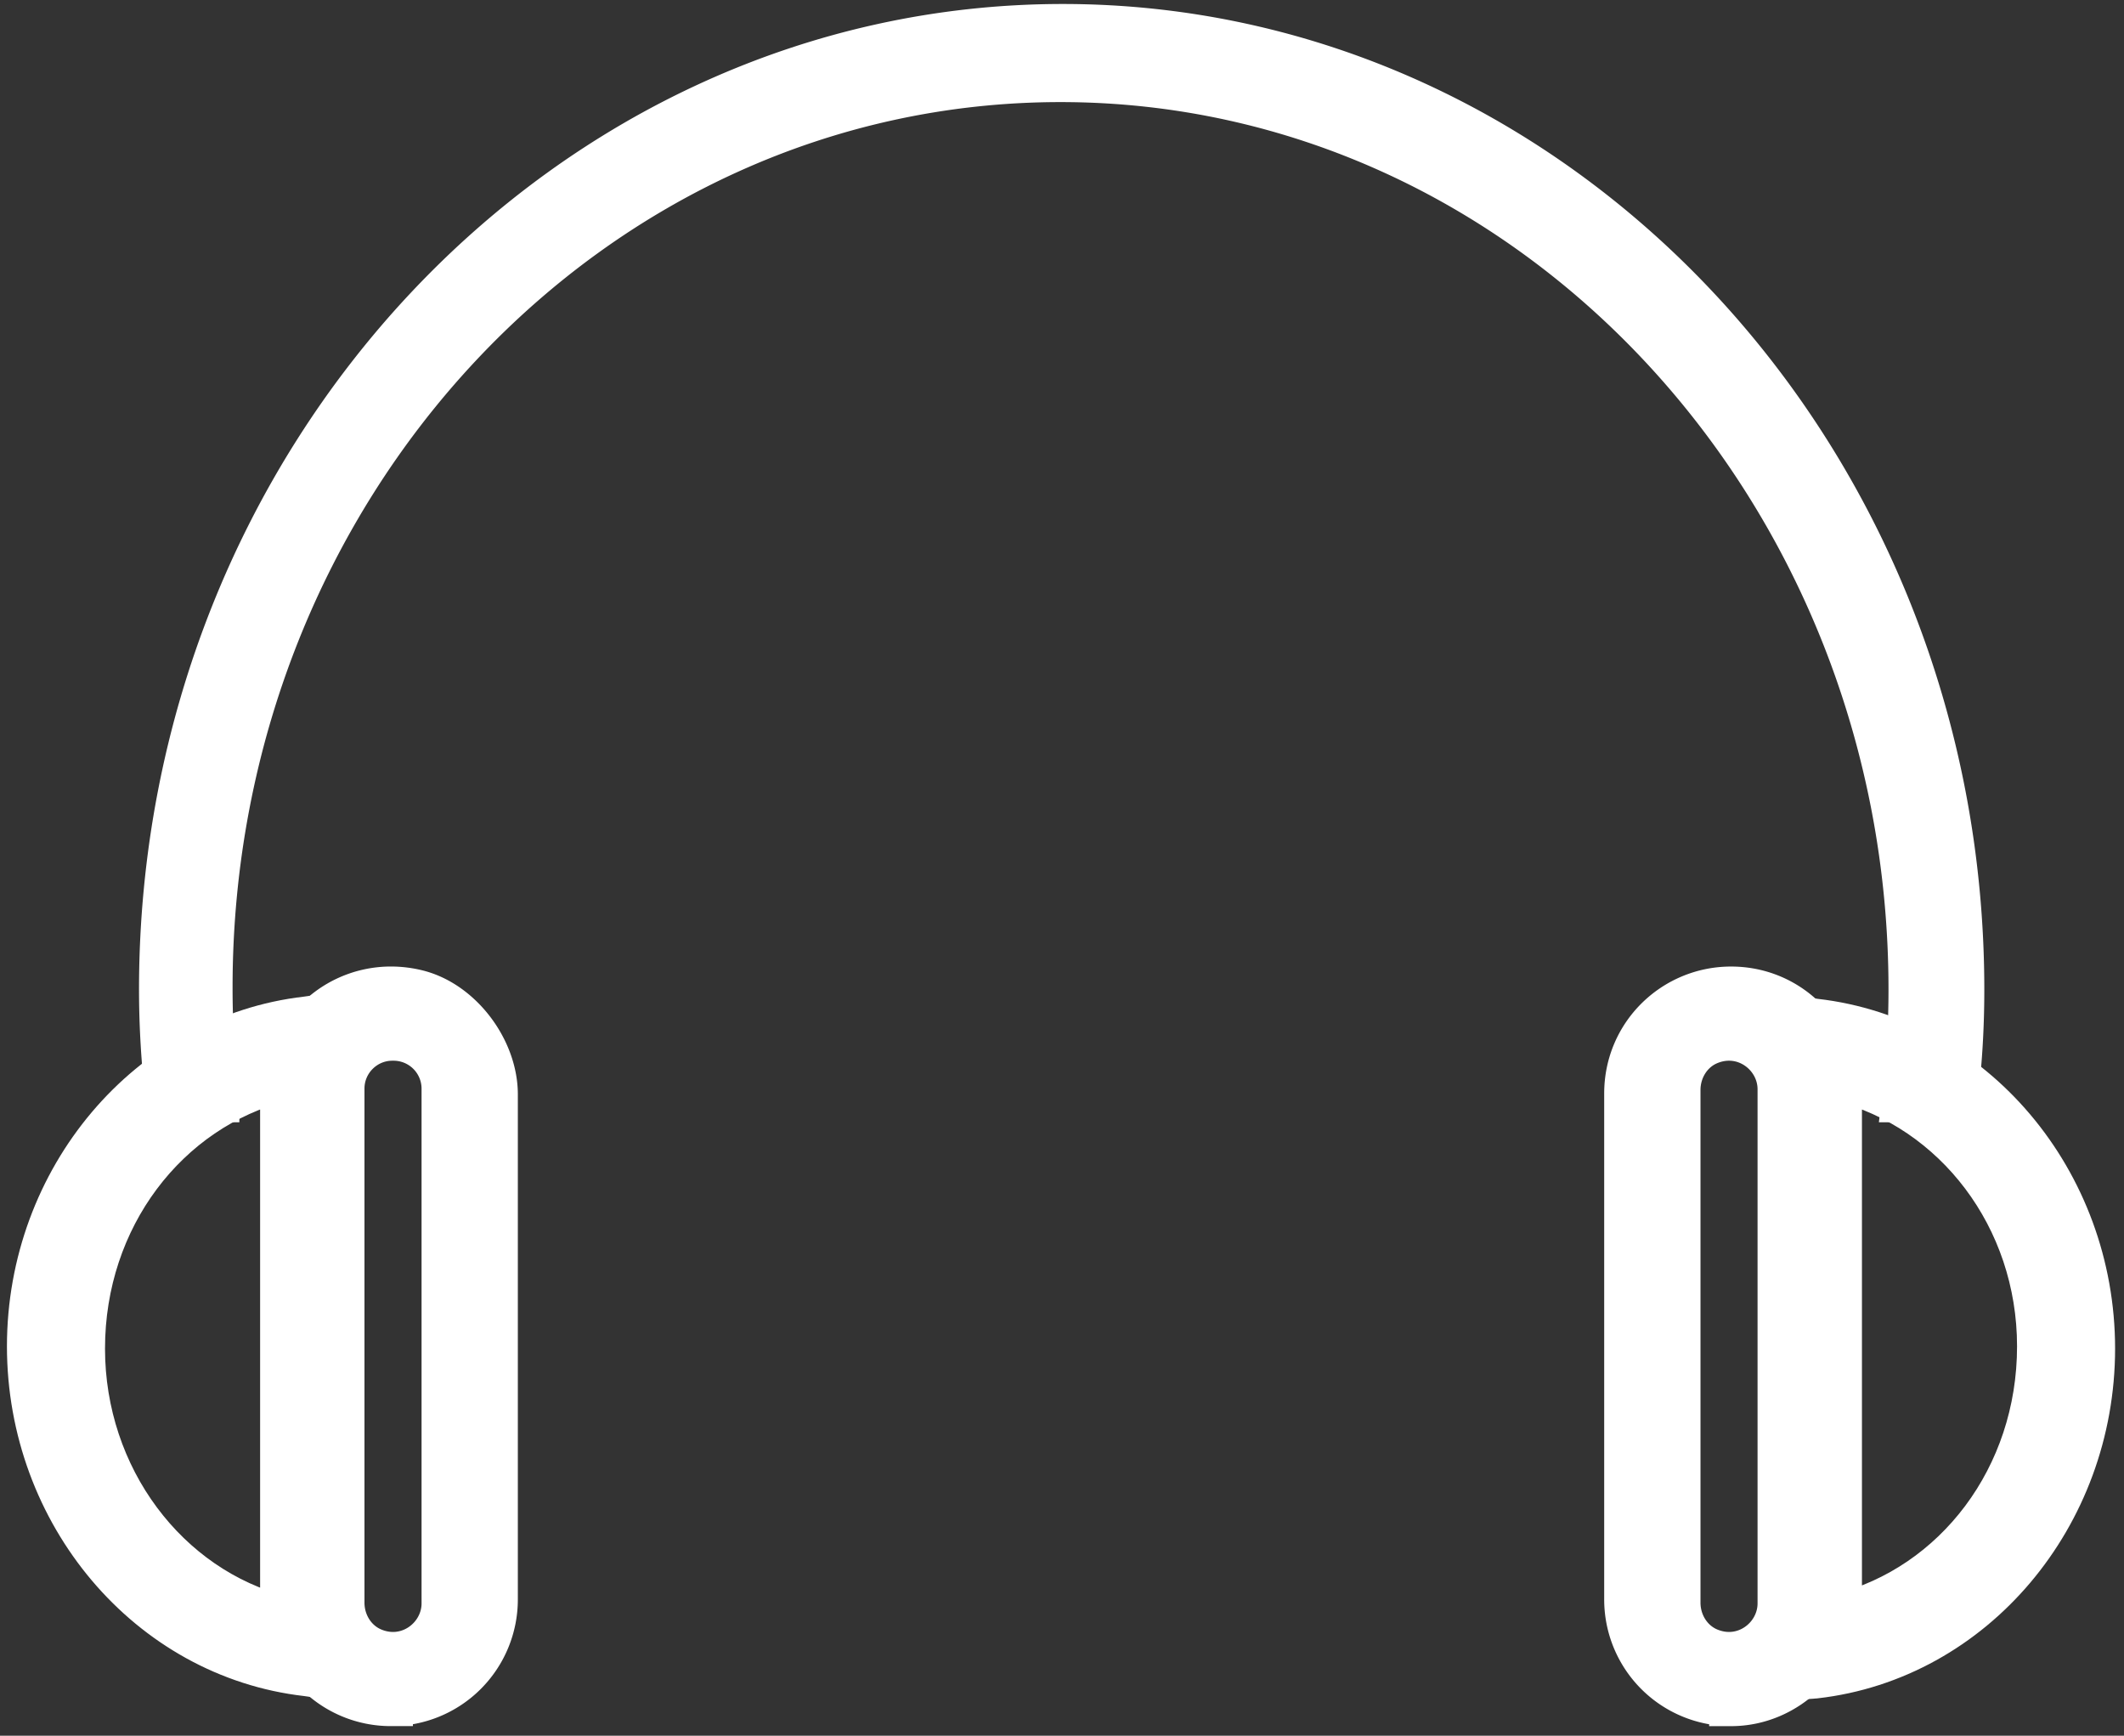
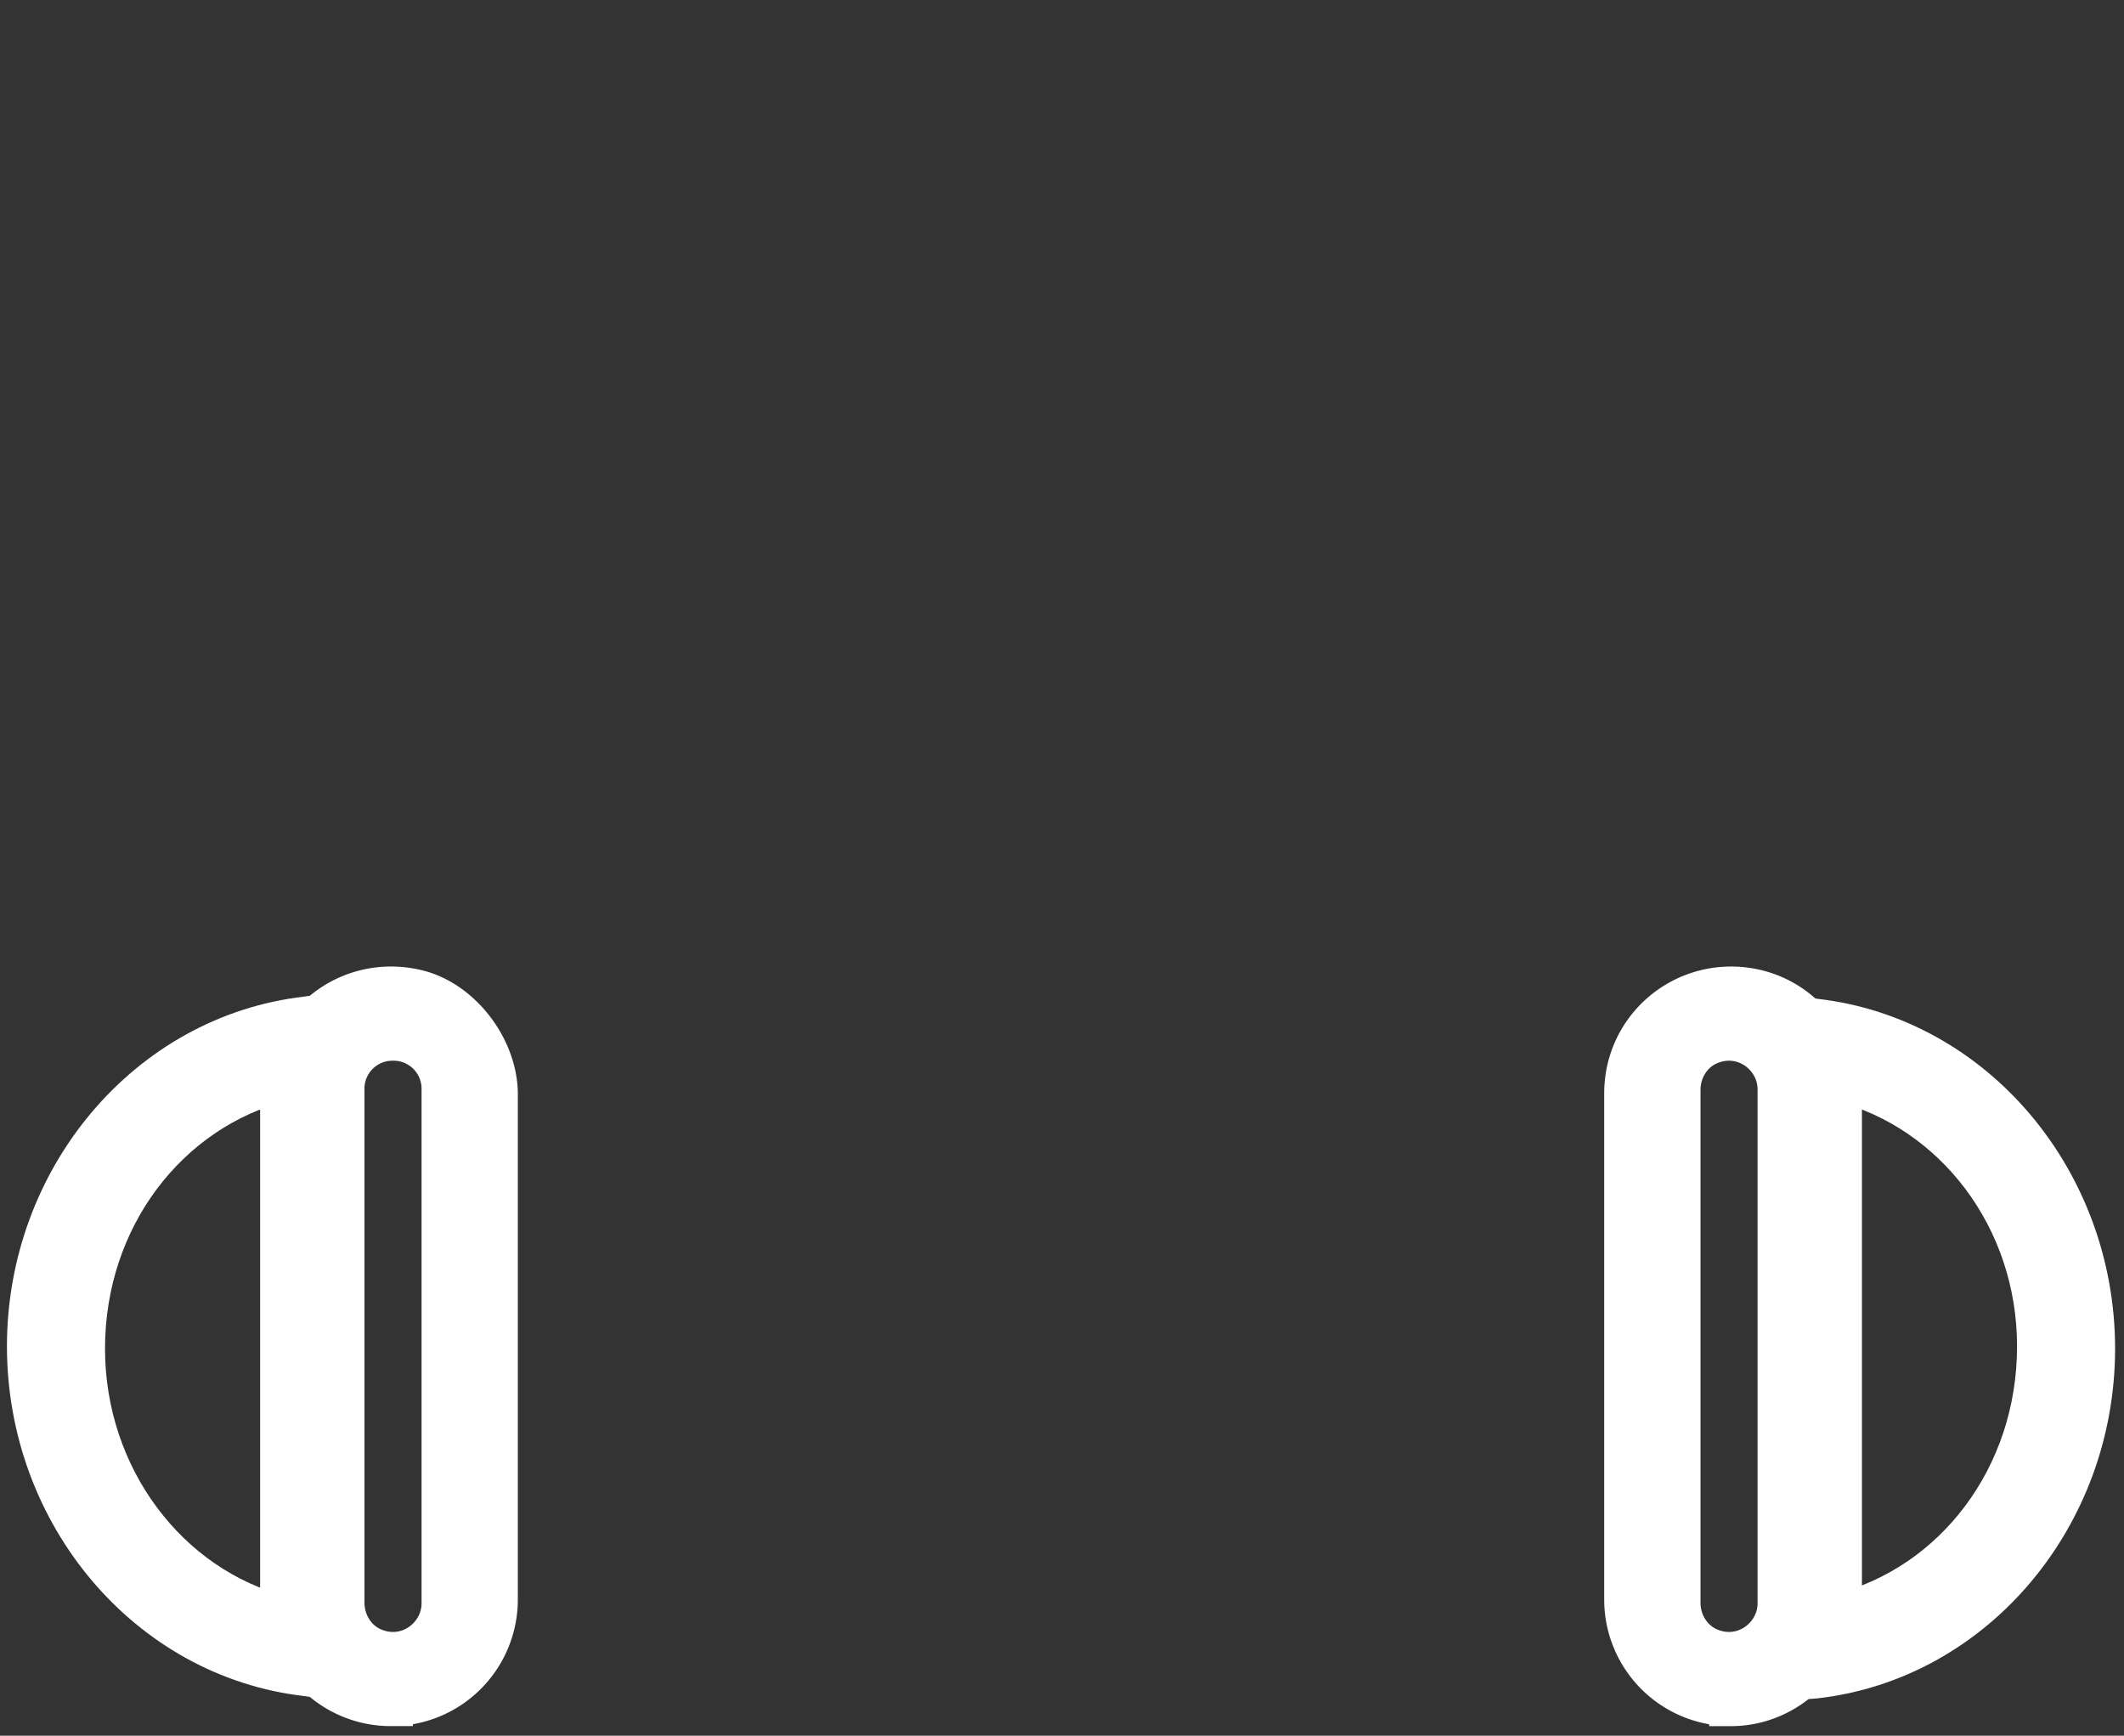
<svg xmlns="http://www.w3.org/2000/svg" width="82" height="67" viewBox="0 0 82 67">
  <rect x="0" y="0" width="82" height="67" fill="#333333" stroke="none" />
  <g fill="#FFF" fill-rule="nonzero" stroke="#FFF" stroke-width="1.692">
-     <path d="M8.395 42.386a34.043 34.043 0 0 1-.262-4.278c0-19.296 14.66-35.013 32.811-35.013s32.81 15.804 32.81 35.1a35.08 35.08 0 0 1-.261 4.279H75.5c.175-1.397.261-2.795.261-4.279C75.761 17.677 60.141 1 41.031 1S6.213 17.677 6.213 38.195c0 1.398.087 2.882.262 4.279h1.92v-.088z" />
    <path d="m13.07 64.804-1.223-.175c-6.108-.698-10.733-6.2-10.733-12.66 0-6.462 4.625-11.962 10.733-12.66l1.222-.175v25.67zm-2.182-23.138c-4.45 1.136-7.68 5.326-7.68 10.39 0 4.978 3.229 9.256 7.68 10.391V41.666zM68.855 64.804V39.221l1.222.175c6.108.699 10.733 6.2 10.733 12.66 0 6.462-4.625 11.962-10.733 12.66l-1.222.088zm2.182-23.138v20.693c4.45-1.135 7.68-5.326 7.68-10.39 0-4.977-3.229-9.168-7.68-10.302v-.001z" />
    <path d="M66.83 65.783a4.042 4.042 0 0 1-4.052-4.054V42.21c0-2.291 1.85-4.055 4.052-4.055 2.29 0 4.05 1.852 4.05 4.054V61.73c0 2.202-1.848 4.054-4.05 4.054zm-2.026-23.71v19.791c0 .78.444 1.51 1.161 1.813 1.372.579 2.734-.468 2.734-1.786V42.047c0-1.319-1.362-2.364-2.734-1.786-.717.302-1.161 1.033-1.161 1.812zM15.095 65.783a4.043 4.043 0 0 1-4.052-4.054V42.208c0-2.628 2.436-4.562 5.043-3.935 1.692.406 3.06 2.23 3.06 3.972v19.484a4.043 4.043 0 0 1-4.051 4.053v.001zm-1.87-23.764v19.845c0 .78.444 1.51 1.162 1.813 1.371.579 2.734-.468 2.734-1.786V42.019a1.926 1.926 0 0 0-1.92-1.921h-.056c-1.056 0-1.92.864-1.92 1.921z" />
  </g>
</svg>